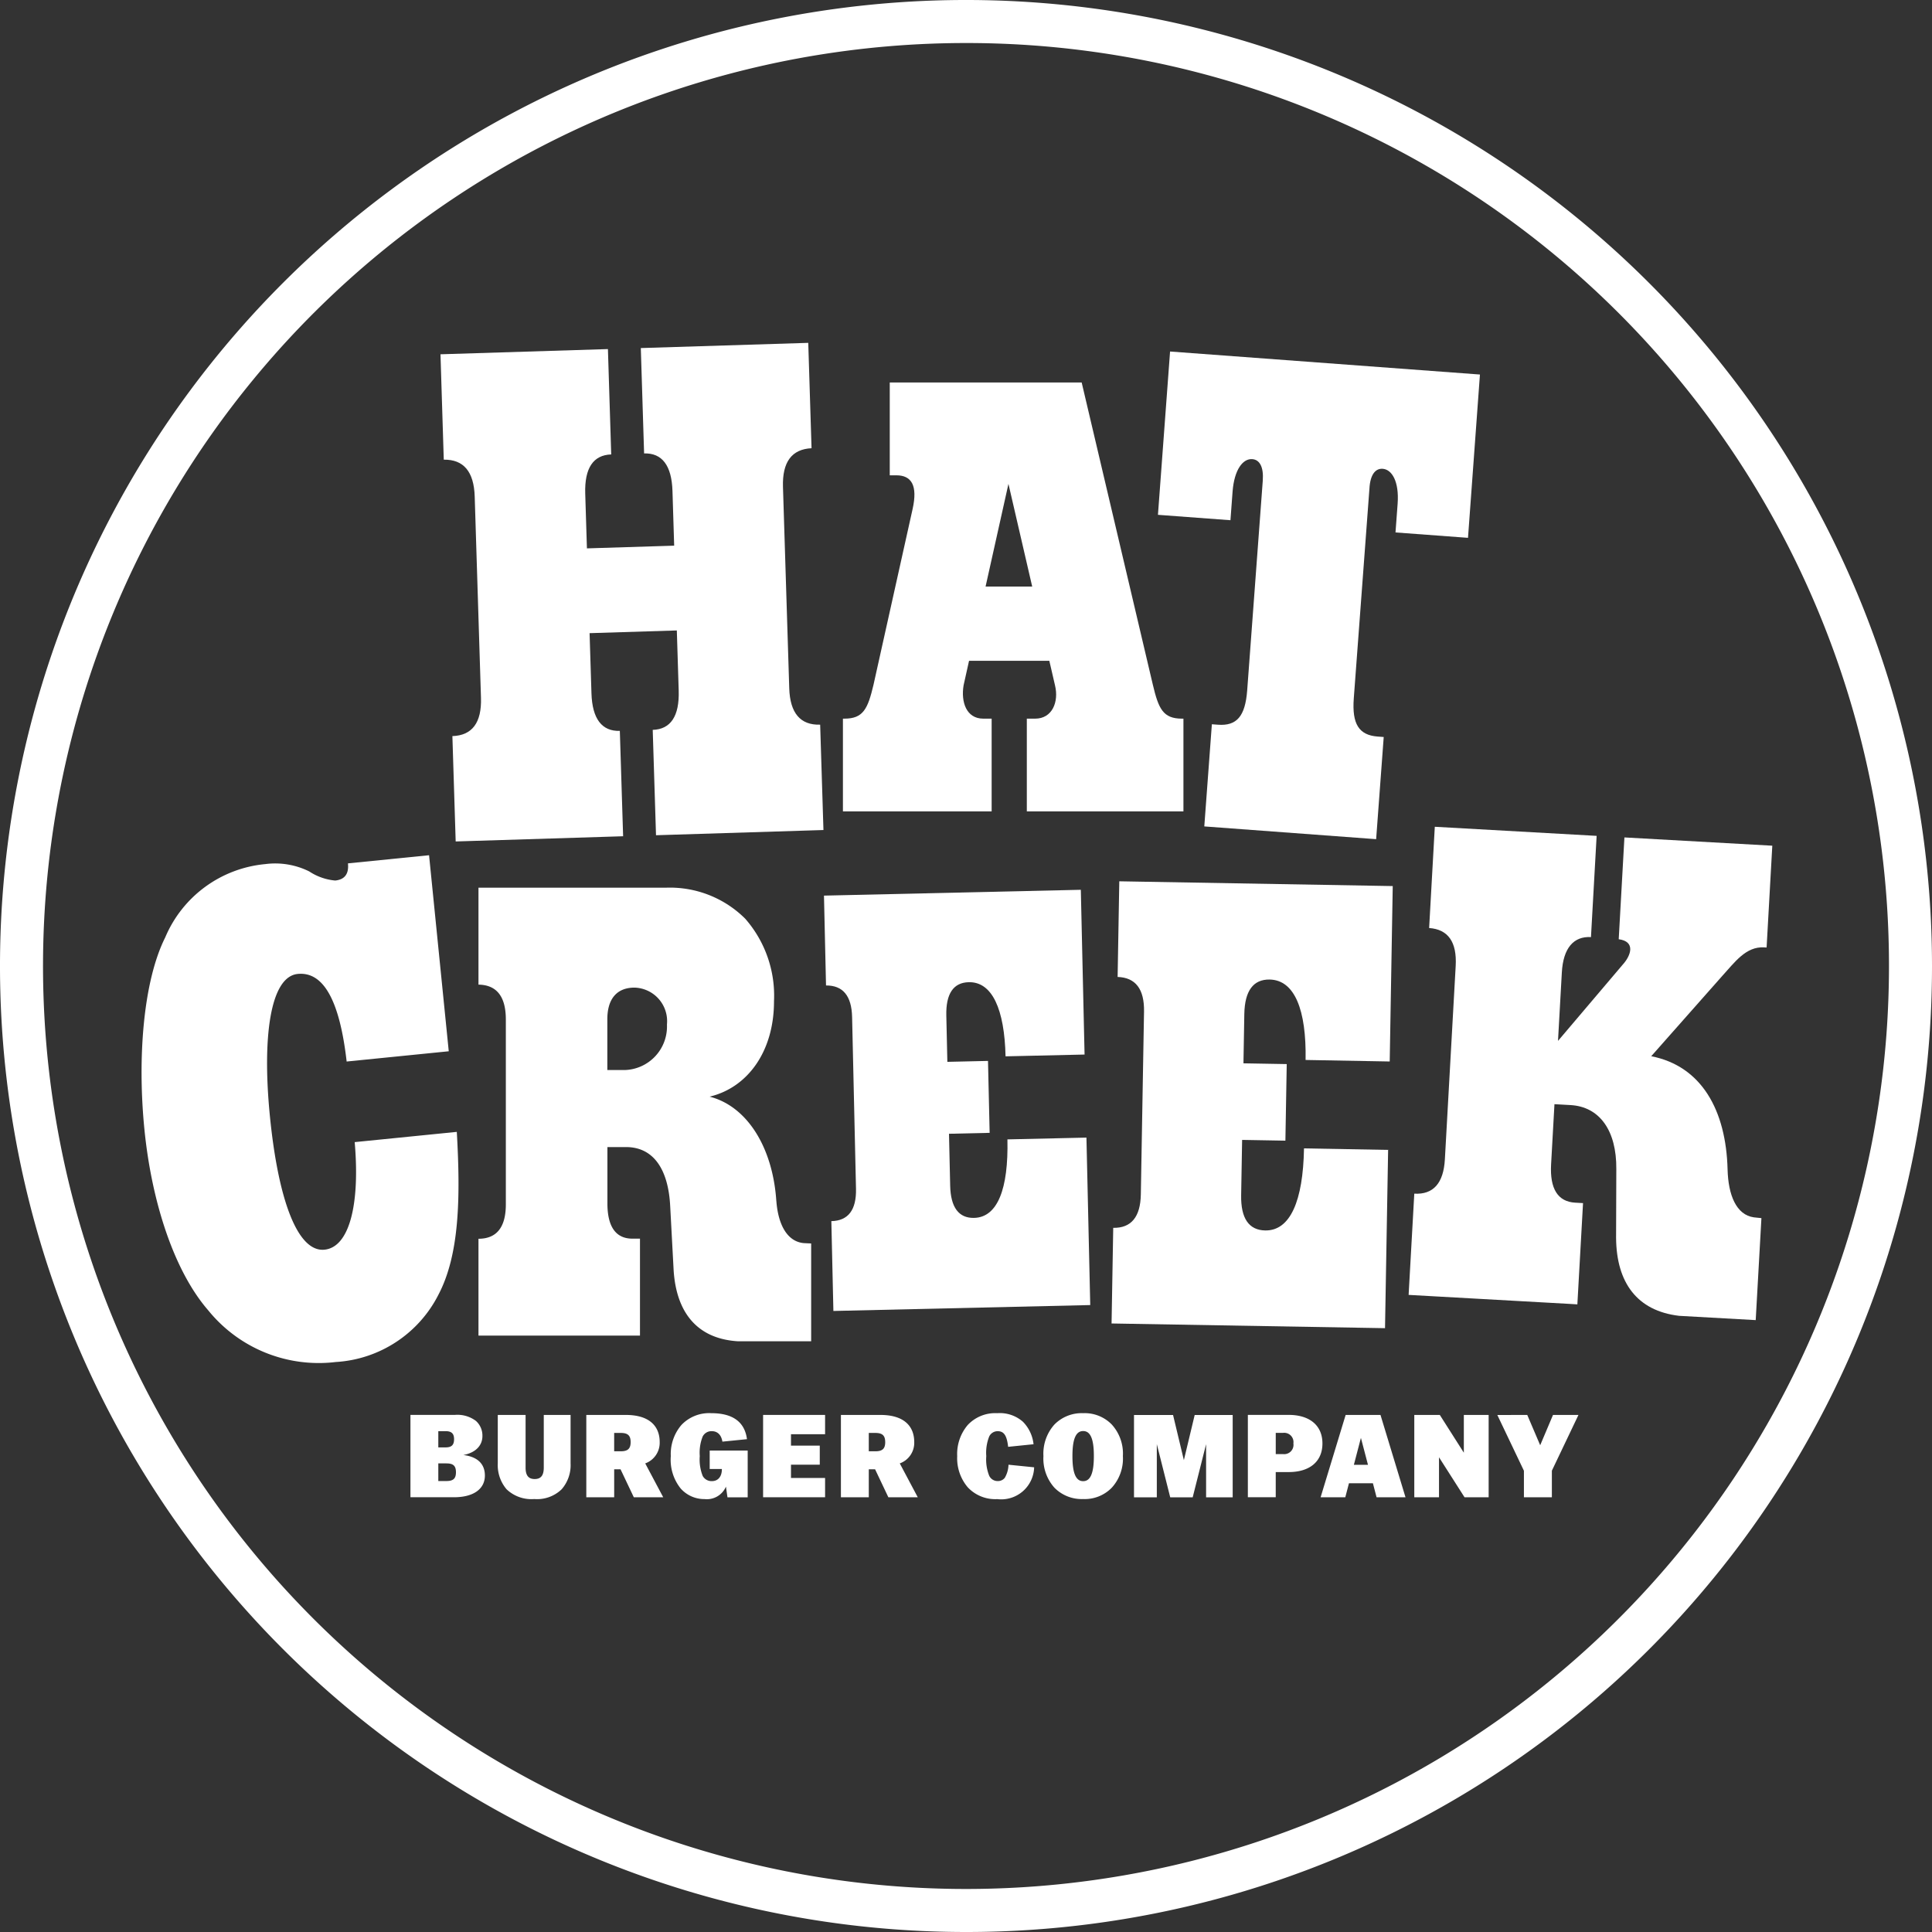
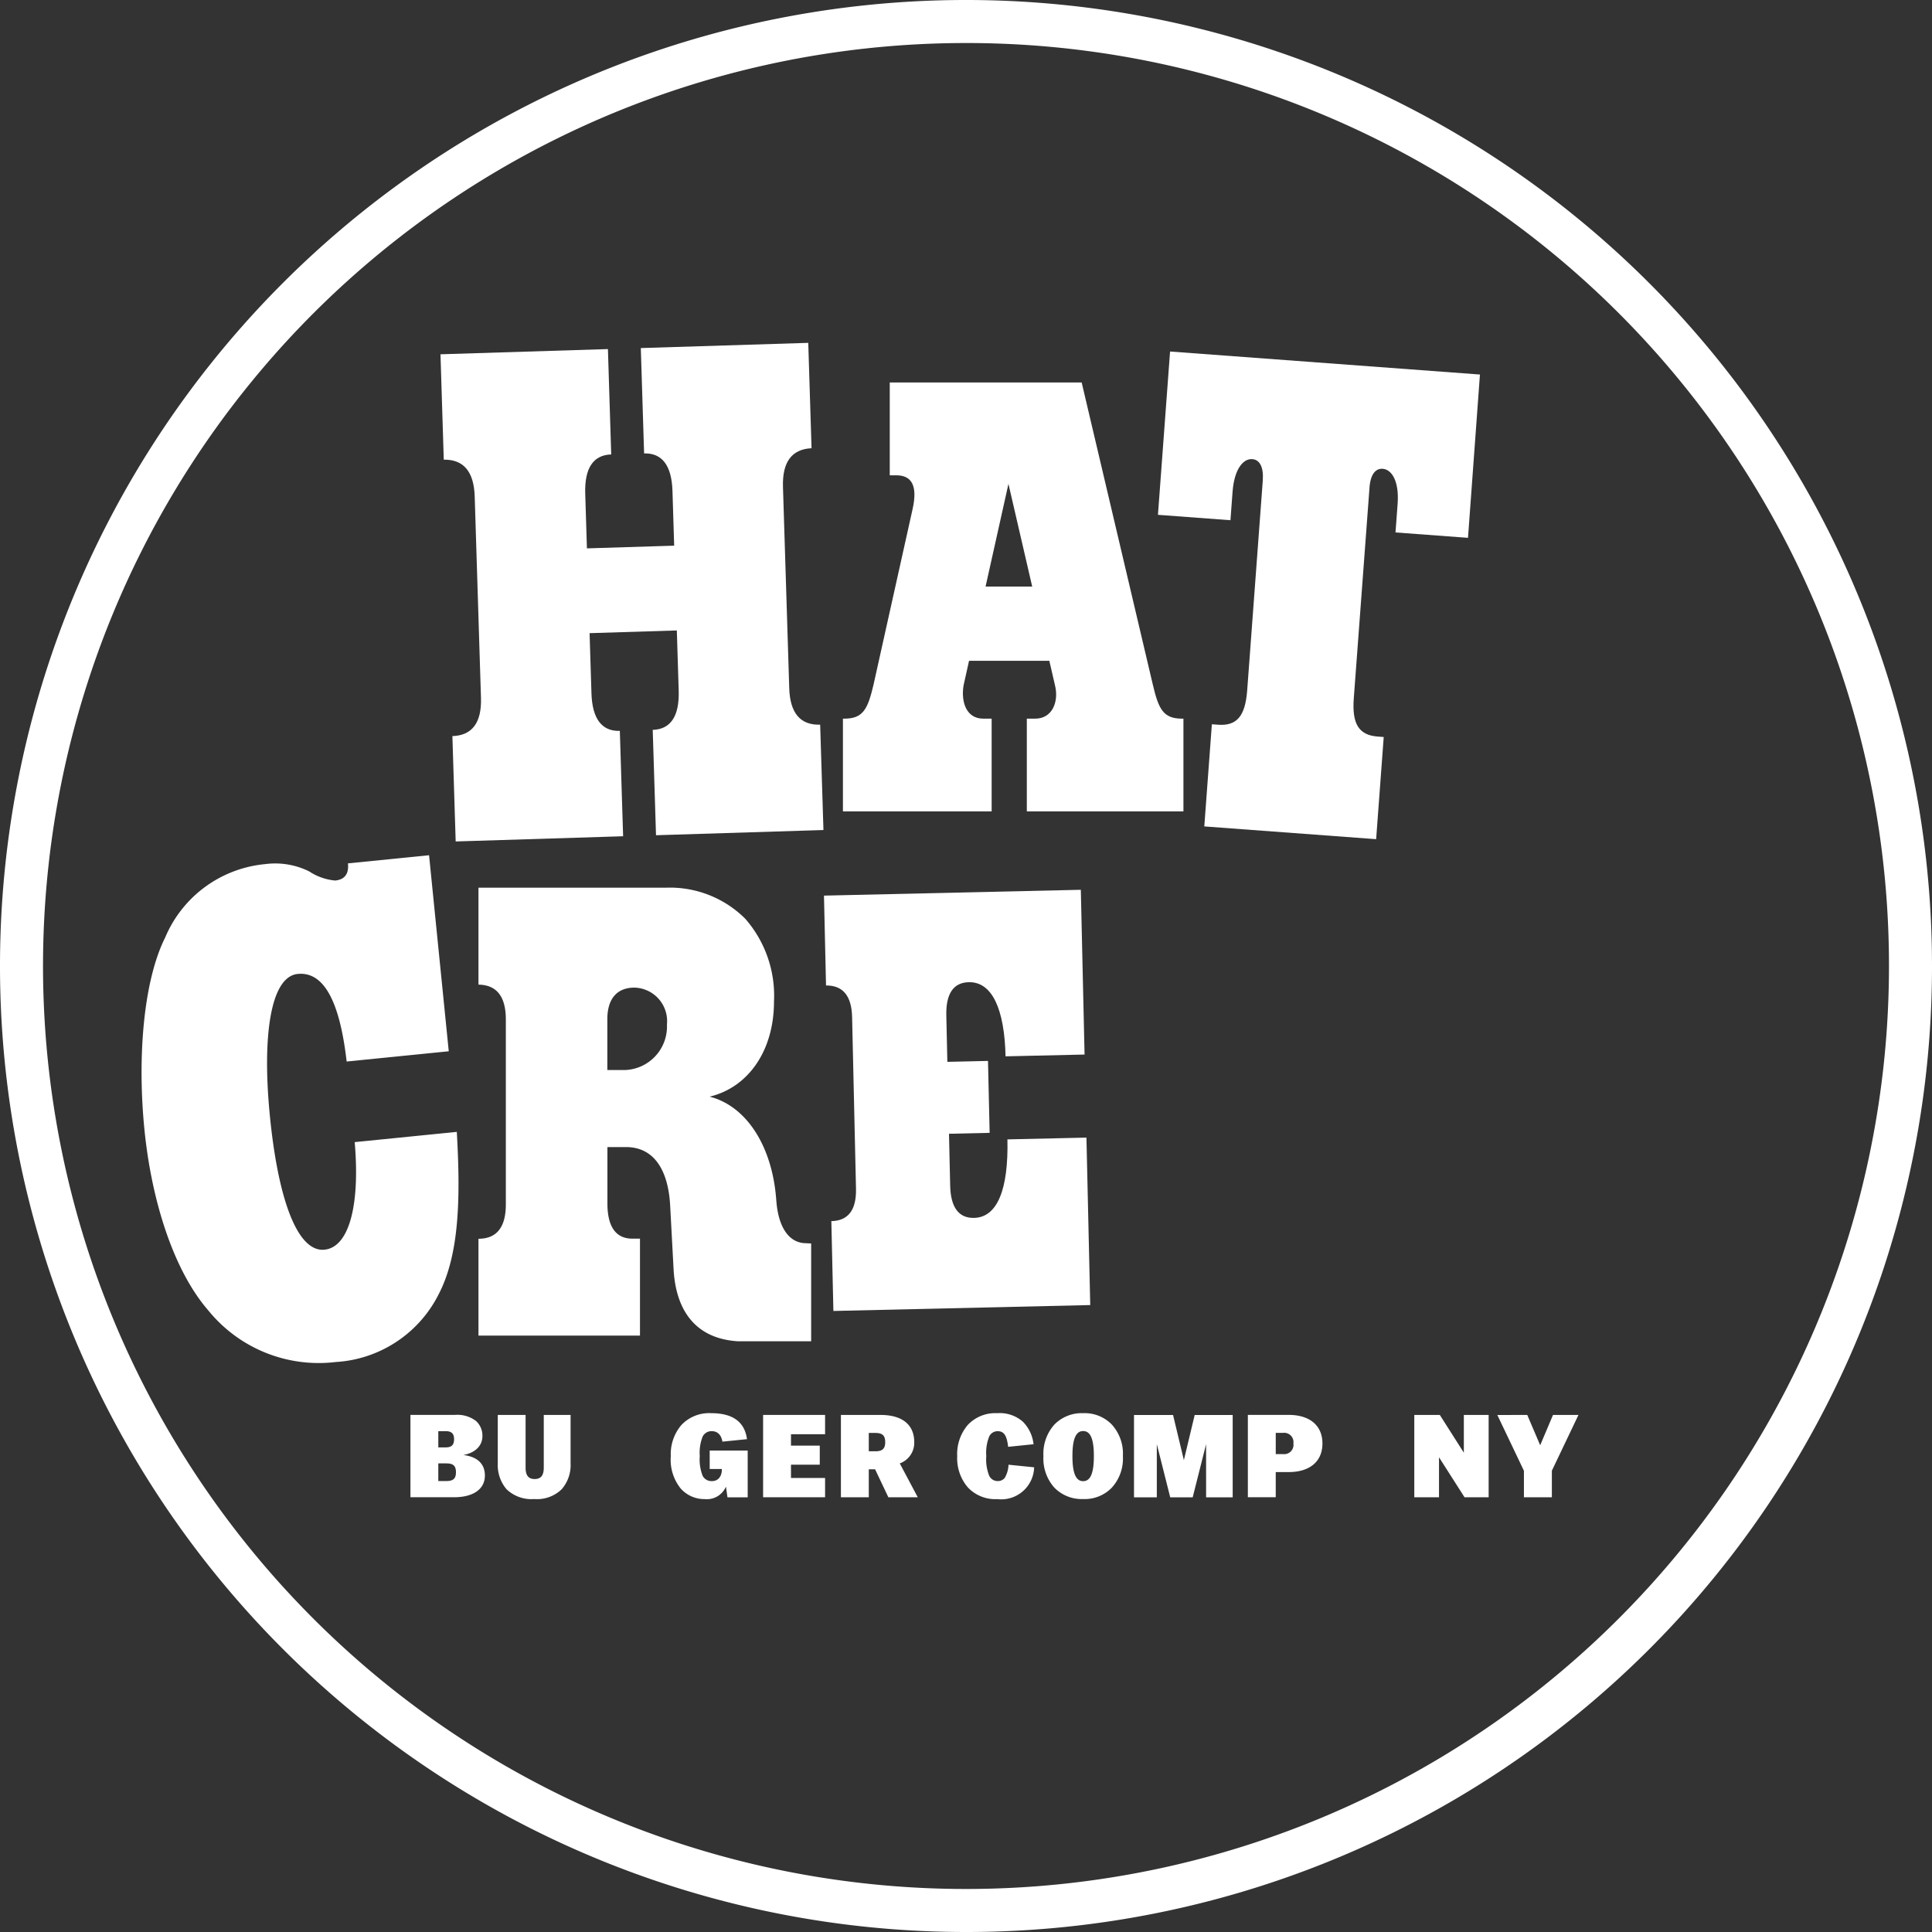
<svg xmlns="http://www.w3.org/2000/svg" id="Group_2312" data-name="Group 2312" width="127.534" height="127.534" viewBox="0 0 127.534 127.534">
  <rect x="0" y="0" width="127.534" height="127.534" fill="#333333" stroke="none" />
  <path id="Path_2439" data-name="Path 2439" d="M63.767,127.534a63.767,63.767,0,1,1,63.767-63.767A63.732,63.732,0,0,1,63.767,127.534Zm0-124.694a60.927,60.927,0,1,0,60.927,60.927A60.894,60.894,0,0,0,63.767,2.84Z" fill="#fff" />
  <g id="Group_2310" data-name="Group 2310" transform="translate(27.093 93.286)">
    <path id="Path_2440" data-name="Path 2440" d="M126.475,421.512a1.3,1.3,0,0,1,.427,1c0,.582-.4,1.087-1.258,1.25,1.025.124,1.421.668,1.421,1.351,0,.924-.8,1.436-2.034,1.436h-2.88v-5.435h2.927A2.031,2.031,0,0,1,126.475,421.512Zm-1.444,1.211c0-.365-.155-.536-.559-.536h-.482v1.071h.482C124.875,423.259,125.03,423.088,125.03,422.723Zm.124,2.174c0-.427-.186-.582-.629-.582h-.536v1.164h.536C124.968,425.479,125.155,425.324,125.155,424.9Z" transform="translate(-122.15 -421)" fill="#fff" />
    <path id="Path_2441" data-name="Path 2441" d="M149.968,421.116v3.478c0,.528.2.753.6.753s.6-.225.6-.753v-3.478h1.77v3.2a2.419,2.419,0,0,1-.59,1.708,2.334,2.334,0,0,1-1.809.644,2.371,2.371,0,0,1-1.825-.644,2.451,2.451,0,0,1-.582-1.708v-3.2Z" transform="translate(-142.366 -421)" fill="#fff" />
-     <path id="Path_2442" data-name="Path 2442" d="M179.337,422.909a1.445,1.445,0,0,1-.955,1.406l1.188,2.236h-1.941l-.877-1.848h-.419v1.848h-1.84v-5.435H177.1C178.646,421.116,179.337,421.846,179.337,422.909Zm-1.918,0c0-.434-.187-.605-.652-.605h-.435v1.211h.435C177.233,423.515,177.419,423.344,177.419,422.909Z" transform="translate(-162.883 -421)" fill="#fff" />
    <path id="Path_2443" data-name="Path 2443" d="M200.329,421.375a2.516,2.516,0,0,1,1.972-.784c1.459,0,2.213.605,2.36,1.716l-1.623.163c-.07-.442-.318-.691-.7-.691a.647.647,0,0,0-.6.349,2.891,2.891,0,0,0-.194,1.289v.016a2.931,2.931,0,0,0,.194,1.3.662.662,0,0,0,.613.342c.4,0,.652-.3.652-.777v-.023H202.2v-1.219h2.508v3.09h-1.335l-.1-.707a1.371,1.371,0,0,1-1.413.823,2.082,2.082,0,0,1-1.576-.7,3.022,3.022,0,0,1-.652-2.127v-.016A2.95,2.95,0,0,1,200.329,421.375Z" transform="translate(-182.445 -420.591)" fill="#fff" />
    <path id="Path_2444" data-name="Path 2444" d="M231.205,422.389h-2.251v.753h1.9V424.4h-1.9v.877h2.251v1.273h-4.092v-5.435h4.092Z" transform="translate(-203.833 -421)" fill="#fff" />
    <path id="Path_2445" data-name="Path 2445" d="M255.1,422.909a1.444,1.444,0,0,1-.955,1.406l1.188,2.236h-1.941l-.877-1.848H252.1v1.848h-1.84v-5.435h2.609C254.411,421.116,255.1,421.846,255.1,422.909Zm-1.917,0c0-.434-.187-.605-.652-.605H252.1v1.211h.435C253,423.515,253.184,423.344,253.184,422.909Z" transform="translate(-221.843 -421)" fill="#fff" />
    <path id="Path_2446" data-name="Path 2446" d="M285.576,421.367a2.487,2.487,0,0,1,1.941-.776,2.307,2.307,0,0,1,1.7.567,2.491,2.491,0,0,1,.7,1.483l-1.677.171c-.085-.753-.279-1.032-.691-1.032a.615.615,0,0,0-.559.349,2.9,2.9,0,0,0-.194,1.289v.016a2.9,2.9,0,0,0,.194,1.289.615.615,0,0,0,.559.349.576.576,0,0,0,.466-.209,1.812,1.812,0,0,0,.248-.87l1.693.171a2.175,2.175,0,0,1-2.438,2.1,2.487,2.487,0,0,1-1.941-.777,2.956,2.956,0,0,1-.7-2.05v-.016A2.957,2.957,0,0,1,285.576,421.367Z" transform="translate(-248.784 -420.591)" fill="#fff" />
    <path id="Path_2447" data-name="Path 2447" d="M311.263,421.344a2.521,2.521,0,0,1,1.9-.753,2.491,2.491,0,0,1,1.894.753,2.851,2.851,0,0,1,.73,2.073v.016a2.852,2.852,0,0,1-.73,2.073,2.491,2.491,0,0,1-1.894.753,2.521,2.521,0,0,1-1.9-.753,2.88,2.88,0,0,1-.722-2.073v-.016A2.879,2.879,0,0,1,311.263,421.344Zm1.9.427c-.443,0-.707.443-.707,1.646v.016c0,1.2.264,1.646.707,1.646s.707-.443.707-1.646v-.016C313.872,422.214,313.608,421.771,313.165,421.771Z" transform="translate(-268.756 -420.591)" fill="#fff" />
    <path id="Path_2448" data-name="Path 2448" d="M340.792,424.1l.714-2.981h2.508v5.435h-1.755v-3.509l-.885,3.509h-1.483l-.885-3.509v3.509H337.5v-5.435h2.578Z" transform="translate(-289.736 -421)" fill="#fff" />
    <path id="Path_2449" data-name="Path 2449" d="M376.312,423c0,1.2-.854,1.887-2.221,1.887h-.862v1.661h-1.84v-5.435h2.7C375.458,421.116,376.312,421.8,376.312,423Zm-1.918,0a.613.613,0,0,0-.683-.7h-.481v1.4h.481A.613.613,0,0,0,374.395,423Z" transform="translate(-316.109 -421)" fill="#fff" />
-     <path id="Path_2450" data-name="Path 2450" d="M398.633,426.551h-1.91l-.241-.924H394.9l-.241.924h-1.63l1.653-5.435h2.3Zm-3.408-2.143h.931l-.466-1.778Z" transform="translate(-332.947 -421)" fill="#fff" />
    <path id="Path_2451" data-name="Path 2451" d="M424.171,423.608v-2.492h1.638v5.435h-1.592l-1.685-2.64v2.64H420.9v-5.435h1.685Z" transform="translate(-354.634 -421)" fill="#fff" />
    <path id="Path_2452" data-name="Path 2452" d="M447.62,421.116l.854,2,.846-2H451l-1.755,3.68v1.755H447.4V424.8l-1.755-3.68Z" transform="translate(-373.897 -421)" fill="#fff" />
  </g>
  <g id="Group_2311" data-name="Group 2311" transform="translate(9.345 22.632)">
    <path id="Path_2453" data-name="Path 2453" d="M46.536,284.6c-2.265-2.605-3.735-7.171-4.212-11.929-.465-4.633-.1-9.752,1.372-12.691a7.963,7.963,0,0,1,6.6-4.838,5.057,5.057,0,0,1,2.908.484,3.688,3.688,0,0,0,1.714.6c.636-.064.908-.448.84-1.133l5.354-.537,1.3,12.941-6.74.677c-.468-4.087-1.555-5.949-3.231-5.781-1.829.183-2.353,4.228-1.83,9.442.546,5.443,1.811,8.938,3.6,8.759,1.618-.162,2.353-2.916,1.992-7.1l6.74-.676c.251,4.385.173,8.118-1.216,10.755a8.138,8.138,0,0,1-6.772,4.436A9.384,9.384,0,0,1,46.536,284.6Z" transform="translate(-42.134 -220.733)" fill="#fff" />
    <path id="Path_2454" data-name="Path 2454" d="M254.789,270.91c1.55-.035,2.358,1.789,2.428,4.894l5.216-.118-.247-10.876-16.955.385.135,5.931q1.674-.012,1.722,2.083l.257,11.334c.031,1.4-.511,2.116-1.627,2.14l.135,5.93,16.955-.39-.251-11.054-5.216.118c.074,3.265-.649,5.147-2.2,5.182-1.013.023-1.546-.691-1.579-2.125l-.078-3.428,2.683-.061-.108-4.748-2.683.061-.069-3.062C253.275,271.67,253.776,270.932,254.789,270.91Z" transform="translate(-200.184 -228.706)" fill="#fff" />
-     <path id="Path_2455" data-name="Path 2455" d="M341.27,268.765c1.65.029,2.431,2,2.373,5.309l5.553.1.2-11.579-18.051-.315-.11,6.314q1.782.06,1.743,2.289l-.211,12.066c-.026,1.485-.634,2.229-1.822,2.207l-.11,6.313,18.051.31.205-11.768-5.553-.1c-.061,3.476-.91,5.446-2.561,5.417-1.078-.019-1.615-.8-1.588-2.327l.064-3.65,2.857.05.088-5.055-2.857-.05.057-3.261C339.627,269.51,340.191,268.746,341.27,268.765Z" transform="translate(-266.804 -226.736)" fill="#fff" />
    <path id="Path_2456" data-name="Path 2456" d="M163.87,287.64c-1.111-.1-1.7-1.248-1.813-2.787l0,.034c-.227-3.547-1.917-6.28-4.406-6.916,2.5-.593,4.251-2.97,4.251-6.294a7.712,7.712,0,0,0-1.9-5.452,7.039,7.039,0,0,0-5.208-2.048c-6.353,0-12.4,0-12.4,0v6.4q1.8.028,1.806,2.287v12.221c0,1.5-.6,2.268-1.806,2.267v6.393h10.161l.5,0v-6.4h-.5c-1.092,0-1.65-.783-1.65-2.329V281.3h1.228c1.828,0,2.8,1.487,2.918,3.928l.226,4.21c.182,2.821,1.583,4.517,4.239,4.681h4.839v-6.456Zm-11.844-11.425H150.9v-3.35c0-1.384.659-2.091,1.793-2.091a2.214,2.214,0,0,1,2.142,2.436A2.874,2.874,0,0,1,152.026,276.215Z" transform="translate(-120.154 -228.212)" fill="#fff" />
    <path id="Path_2457" data-name="Path 2457" d="M365.14,116.917l-4.786-.356.14-1.888c.11-1.485-.381-2.268-.983-2.313-.493-.037-.829.4-.878,1.307L357.6,127.516c-.125,1.686.334,2.426,1.576,2.519l.4.03-.5,6.744-11.344-.842.5-6.744.4.03c1.242.092,1.8-.552,1.931-2.258l1.029-13.849c.067-.9-.2-1.387-.693-1.424-.6-.045-1.186.659-1.3,2.144l-.14,1.888-4.786-.356.8-10.78,20.455,1.519Z" transform="translate(-277.58 -104.046)" fill="#fff" />
    <path id="Path_2458" data-name="Path 2458" d="M155.593,108.993l-.217-6.956-11.053.344.217,6.955c1.188-.037,1.821.8,1.873,2.478l.112,3.611-5.759.179-.112-3.611c-.053-1.683.527-2.553,1.715-2.59l-.217-6.955-11.053.344.217,6.956q1.964-.03,2.042,2.427l.414,13.294c.051,1.636-.578,2.487-1.887,2.527l.217,6.955,11.053-.344-.217-6.955c-1.188.037-1.821-.8-1.873-2.477l-.124-3.974,5.759-.179.124,3.974c.052,1.681-.527,2.552-1.715,2.589l.217,6.955,11.053-.344-.217-6.955c-1.309.042-1.99-.768-2.041-2.4l-.414-13.294Q153.63,109.086,155.593,108.993Z" transform="translate(-111.367 -102.037)" fill="#fff" />
    <path id="Path_2459" data-name="Path 2459" d="M253.962,113.842v6.126h.435c1,0,1.42.669,1.074,2.222L252.888,133.8c-.375,1.58-.674,2.231-1.917,2.231h-.1v6.123h9.817v-6.123h-.552c-1.125,0-1.482-1.108-1.3-2.2l.36-1.618h5.3l.374,1.618c.268,1.092-.183,2.2-1.308,2.2h-.552v6.123h10.338v-6.123h-.1c-1.244,0-1.542-.651-1.917-2.231l-4.7-19.959Zm6.325,13.47,1.51-6.778,1.568,6.778Z" transform="translate(-204.573 -111.224)" fill="#fff" />
-     <path id="Path_2460" data-name="Path 2460" d="M440.279,268.7c-.1-3.9-1.713-6.821-5.04-7.472l4.7-5.314c.81-.881,1.544-1.94,2.752-1.872l.164.009.376-6.72-9.762-.546-.376,6.72c1.128.151.809,1.071.278,1.661l-4.286,5.05.253-4.517c.09-1.616.782-2.4,1.923-2.335l.374-6.682-10.683-.6-.374,6.683q1.884.136,1.753,2.5l-.714,12.772c-.088,1.572-.762,2.335-2.019,2.264l-.374,6.682,10.619.594.52.032.374-6.685-.52-.029c-1.142-.064-1.678-.915-1.588-2.53l.222-3.971,1.061.059c1.911.107,3.046,1.671,3.022,4.229l-.015,4.542c.024,2.959,1.392,4.814,4.158,5.141l5.059.283.377-6.732-.5-.052C440.848,271.7,440.322,270.387,440.279,268.7Z" transform="translate(-335.584 -214.137)" fill="#fff" />
  </g>
</svg>